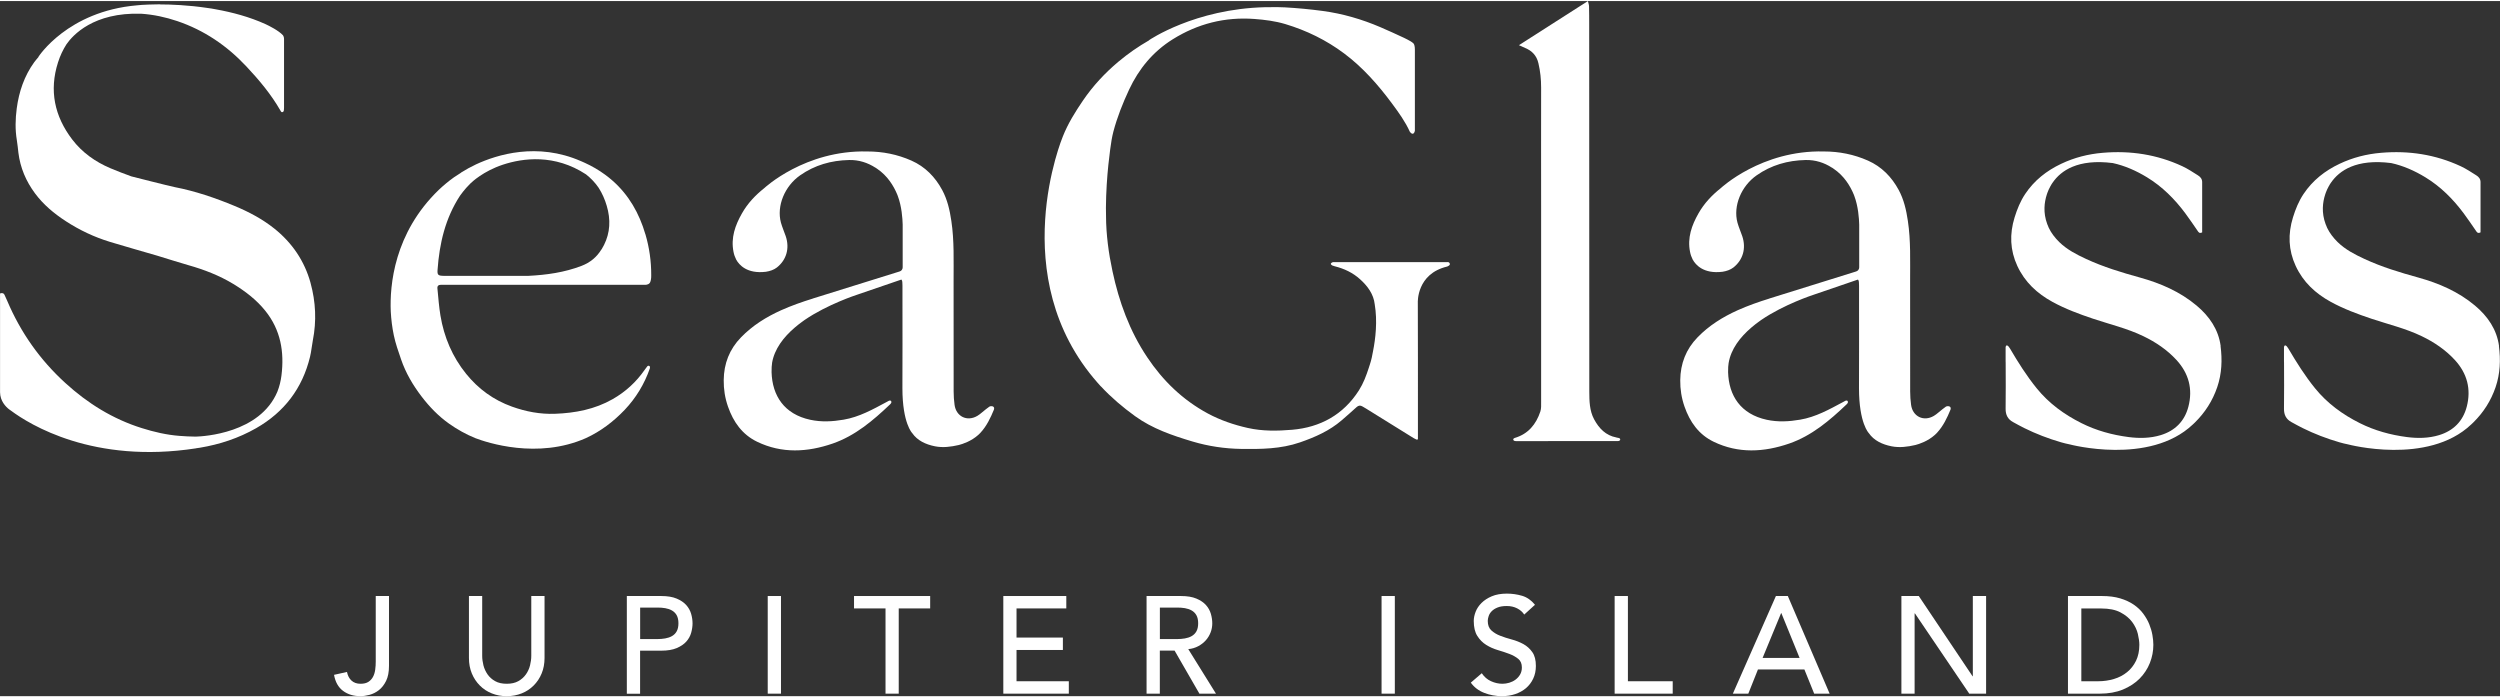
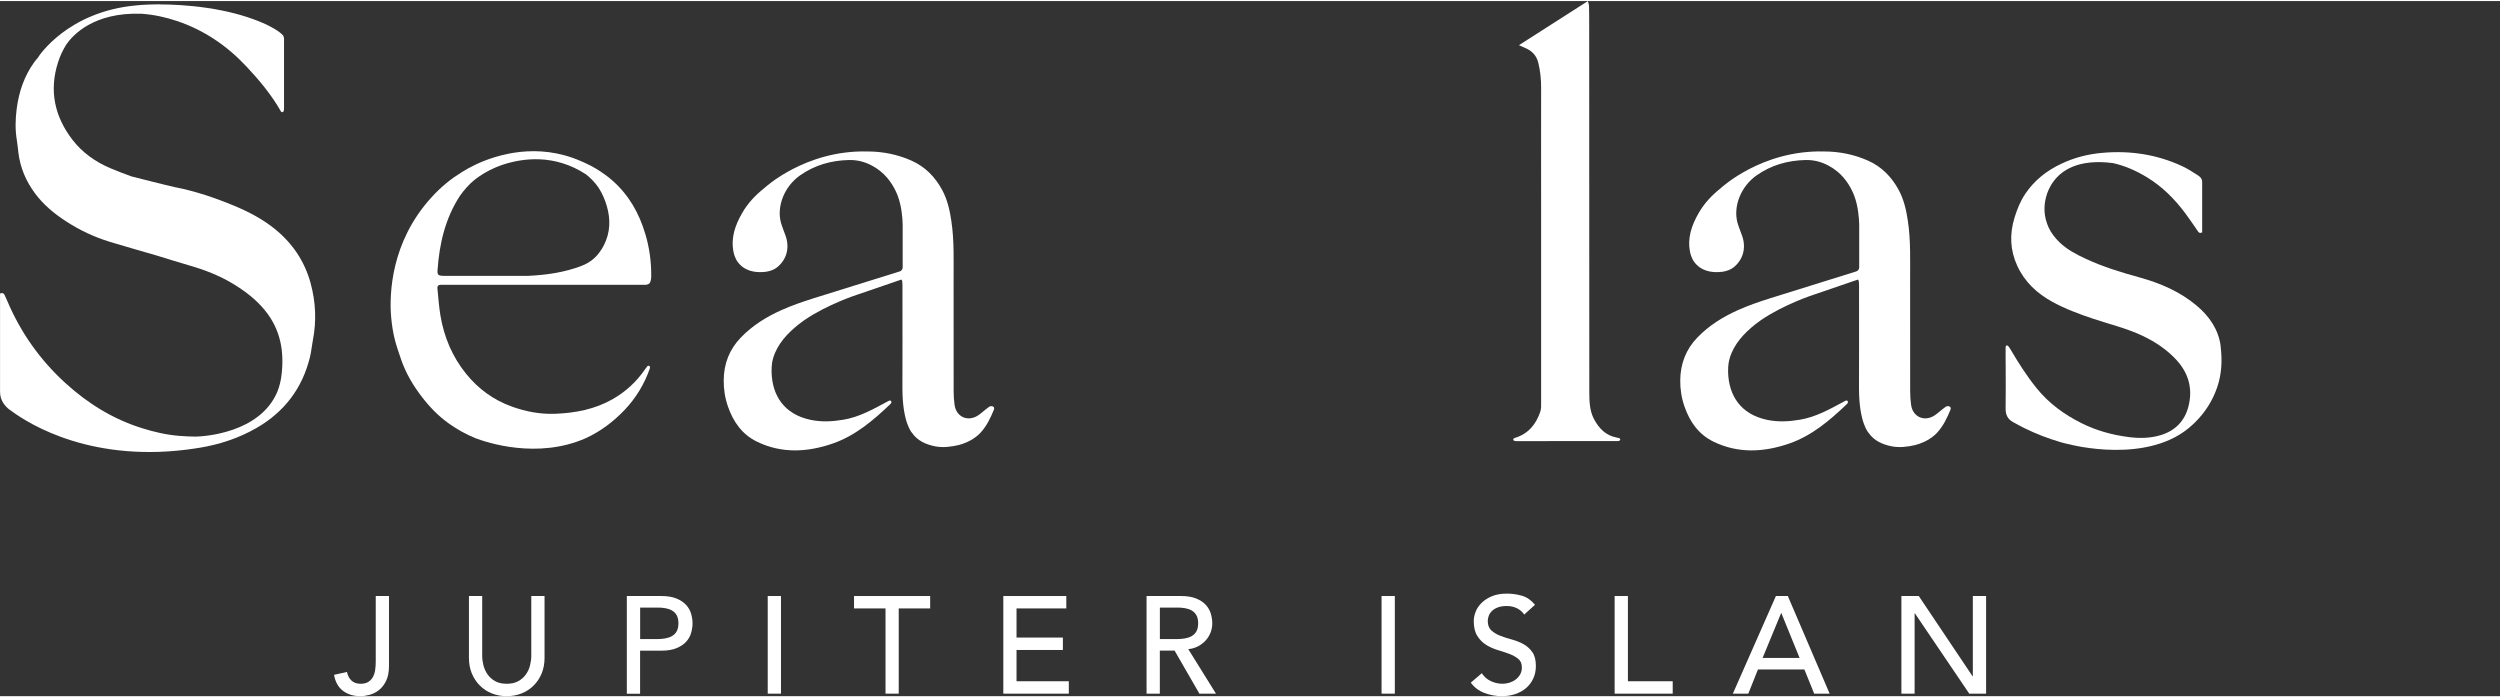
<svg xmlns="http://www.w3.org/2000/svg" id="Layer_1" data-name="Layer 1" width="6.49in" height="1.81in" viewBox="0 0 467.55 130">
  <rect x="0" y="0" width="467.55" height="130" fill="#333333" stroke="none" />
  <defs>
    <style>
      .cls-1 {
        fill: #fff;
      }
    </style>
  </defs>
  <path class="cls-1" d="m415.31,64.53c-.41-3.1-2.11-5.57-4.49-7.57-3.11-2.61-6.75-4.18-10.6-5.25-3.44-.95-6.84-1.98-10.08-3.48-1.81-.84-3.58-1.75-5.02-3.16-.81-.8-1.48-1.67-1.95-2.64h0c-.03-.07-.05-.13-.08-.2-.08-.17-.15-.35-.22-.53-.79-2.14-.54-4.07-.09-5.47.03-.09.06-.17.09-.27.02-.06.05-.13.07-.19.12-.32.27-.67.47-1.03.11-.2.2-.36.28-.49.02-.03.04-.06.06-.09.09-.14.15-.22.15-.22h0c1.52-2.2,4.68-4.48,11.24-3.64,2.24.49,4.37,1.43,6.39,2.66,2.87,1.75,5.18,4.07,7.17,6.74.79,1.05,1.51,2.15,2.26,3.22.19.27.34.62.89.34,0-3.1,0-6.25,0-9.4,0-.61-.35-.99-.8-1.27-.95-.6-1.9-1.23-2.91-1.7-4.73-2.2-9.7-2.95-14.88-2.51-2.73.23-5.32.89-7.78,2.06-2.73,1.29-5.04,3.11-6.73,5.64-.9,1.35-1.5,2.83-1.98,4.38-.96,3.11-.86,6.12.51,9.08,1.4,3.02,3.7,5.15,6.57,6.72,2.41,1.32,4.98,2.27,7.57,3.14,3.16,1.06,6.42,1.82,9.44,3.28,2.32,1.12,4.43,2.54,6.18,4.44,2.31,2.51,3.09,5.46,2.23,8.75-.71,2.71-2.49,4.49-5.17,5.31-1.97.6-4.01.62-6.02.36-3.06-.4-6.03-1.21-8.8-2.6-3.22-1.61-6.08-3.69-8.37-6.51-1.9-2.34-3.49-4.87-5.01-7.46-.08-.13-.17-.26-.27-.38-.47-.5-.54.14-.54.14v2.62c0,.11.01.23.01.34.01,2.85.03,5.71-.01,8.56-.01,1.14.41,1.96,1.39,2.49.69.38,1.38.76,2.08,1.11,2.22,1.1,4.52,1.98,6.9,2.67.53.16,1.07.28,1.6.39h0s14.92,3.99,23.05-3.73c.05-.05.11-.1.16-.15.07-.07.15-.13.22-.21h0c1.89-1.86,3.3-4.04,4.18-6.62.86-2.53.95-5.11.62-7.67" />
-   <path class="cls-1" d="m467.37,64.53c-.41-3.1-2.11-5.57-4.49-7.57-3.11-2.61-6.75-4.18-10.6-5.25-3.44-.95-6.84-1.98-10.08-3.48-1.81-.84-3.58-1.75-5.02-3.16-.81-.8-1.48-1.67-1.95-2.64h0c-.03-.07-.05-.13-.08-.2-.08-.17-.15-.35-.22-.53-.79-2.14-.54-4.07-.09-5.47.03-.09.06-.17.09-.27.02-.06.05-.13.07-.19.12-.32.27-.67.47-1.03.11-.2.2-.36.28-.49.02-.03.04-.06.06-.09.09-.14.15-.22.15-.22h0c1.52-2.2,4.68-4.48,11.24-3.64,2.24.49,4.37,1.43,6.39,2.66,2.87,1.75,5.18,4.07,7.17,6.74.79,1.05,1.51,2.15,2.26,3.22.19.27.34.62.89.34,0-3.1,0-6.25,0-9.4,0-.61-.35-.99-.8-1.27-.95-.6-1.9-1.23-2.91-1.7-4.73-2.2-9.7-2.95-14.88-2.51-2.73.23-5.32.89-7.78,2.06-2.73,1.29-5.04,3.11-6.73,5.64-.9,1.35-1.5,2.83-1.98,4.38-.96,3.11-.86,6.12.51,9.08,1.4,3.02,3.7,5.15,6.57,6.72,2.41,1.32,4.98,2.27,7.57,3.14,3.16,1.06,6.42,1.82,9.44,3.28,2.32,1.12,4.43,2.54,6.18,4.44,2.31,2.51,3.09,5.46,2.23,8.75-.71,2.71-2.49,4.49-5.17,5.31-1.97.6-4.01.62-6.02.36-3.06-.4-6.03-1.21-8.8-2.6-3.22-1.61-6.08-3.69-8.37-6.51-1.9-2.34-3.49-4.87-5.01-7.46-.08-.13-.17-.26-.27-.38-.47-.5-.54.14-.54.14v2.62c0,.11.01.23.01.34.01,2.85.03,5.71-.01,8.56-.01,1.14.41,1.96,1.39,2.49.69.38,1.38.76,2.08,1.11,2.22,1.1,4.52,1.98,6.9,2.67.53.16,1.06.28,1.6.39h0s14.92,3.99,23.05-3.73c.05-.05.11-.1.16-.15.07-.07.15-.13.22-.21h0c1.89-1.86,3.3-4.04,4.18-6.62.86-2.53.95-5.11.62-7.67" />
-   <path class="cls-1" d="m270.74,48.83c-7.13,0-14.29,0-21.46,0-.02,0-.03.01-.05.02-.16.06-.63.27-.07.6.15.06.3.11.45.15,1.78.44,3.39,1.2,4.75,2.43,1.42,1.28,2.53,2.79,2.74,4.68h0c.53,3.16.15,6.43-.31,8.74-.14.84-.32,1.67-.59,2.5-.04.11-.07.22-.11.33-.05.19-.09.29-.09.29h0c-.48,1.48-1.02,2.92-1.85,4.23-2.91,4.56-7.22,6.93-12.51,7.38-2.74.23-5.52.28-8.28-.34-2.62-.59-5.12-1.44-7.48-2.71-4.69-2.53-8.38-6.1-11.34-10.53-3.29-4.92-5.26-10.35-6.48-16.06-.18-.84-.34-1.68-.49-2.53,0-.02,0-.04-.01-.05-.29-1.7-.5-3.42-.62-5.15,0-.01,0-.02,0-.04-.06-.86-.09-1.73-.09-2.6,0-.5,0-1-.02-1.51.04-5.94.82-11.22,1.06-12.68.1-.52.19-1.04.33-1.55.72-2.72,1.76-5.33,2.95-7.88,1.83-3.9,4.48-7.1,8.14-9.39,4.67-2.92,9.77-4.22,15.3-3.81,1.95.15,3.87.39,5.75.95,3.99,1.2,7.68,3,11.01,5.49,3.52,2.63,6.39,5.9,8.99,9.41,1.24,1.67,2.46,3.36,3.32,5.27h.01s.63.9.92-.18v-15.23c0-.64-.13-.95-.23-1.1-.15-.15-.32-.29-.53-.41-.42-.24-.85-.48-1.29-.68-1.46-.67-2.92-1.36-4.41-1.99-3.46-1.48-7.06-2.53-10.79-3.03-2.34-.31-4.69-.54-7.05-.67-1.04-.06-2.08-.06-3.12-.03h-.02c-.14,0-.27,0-.41,0-.05,0-.11,0-.16,0-13.18.32-21.68,6.15-21.68,6.15l-.03.05c-2.02,1.16-3.94,2.49-5.75,4.01-2.51,2.11-4.73,4.5-6.58,7.21-1.46,2.14-2.84,4.35-3.79,6.76h0s-10.99,26.22,6.51,46.07c.15.17.29.33.44.49.05.06.1.11.15.17,0,0,0,0,.02,0,1.92,2.07,4.08,3.9,6.4,5.58,3.24,2.34,6.97,3.61,10.75,4.74,2.96.88,6,1.33,9.08,1.38,3.71.05,7.41.02,11-1.22,2.83-.98,5.51-2.16,7.8-4.13.94-.81,1.87-1.63,2.78-2.46.36-.33.7-.38,1.11-.13.22.14.45.26.68.4,2.96,1.84,5.92,3.68,8.89,5.52.13.08.28.15.45.23.26.13.33.02.35-.1.03-5.12-.02-25.49-.02-25.49,0,0-.26-5.37,5.5-6.73.22-.11.46-.19.5-.45-.03-.32-.28-.39-.45-.39" />
  <path class="cls-1" d="m302.68,81.7l-.32-.06s-.05-.01-.09-.03c-1.95-.37-3.22-1.67-4.15-3.41-.86-1.62-.88-3.41-.89-5.16-.02-22.86-.02-45.72-.02-68.58,0-1.16,0-2.33-.03-3.49,0-.27-.11-.54-.21-.97-4.33,2.76-8.5,5.43-12.9,8.25.53.24.85.4,1.17.53,1.3.53,2.14,1.43,2.47,2.84.36,1.51.51,3.02.51,4.57-.02,7.36,0,14.72,0,22.07,0,12.24,0,24.47,0,36.71,0,.6.04,1.23-.14,1.78-.8,2.41-2.27,4.21-4.8,4.96-.02,0-.05.02-.07.03-.09.04-.23.13-.2.29.04.23.32.27.55.27,6.34,0,12.69,0,19.03-.01.11,0,.42-.05.42-.3s-.33-.29-.33-.29" />
  <path class="cls-1" d="m364.61,75.82c-.32-.12-.56-.04-.7.04-.23.15-.43.33-.64.48-.54.4-1.02.9-1.6,1.24-1.91,1.13-3.97.12-4.26-2.07-.11-.82-.17-1.64-.17-2.47-.01-6.91.01-13.81-.01-20.71-.01-3.74.14-7.48-.42-11.21-.3-2.03-.74-3.98-1.71-5.78-1.32-2.45-3.2-4.37-5.75-5.5-2.64-1.17-5.4-1.71-8.24-1.71h-.01c-11.67-.29-19.28,6.86-19.28,6.86h0c-1.65,1.31-3.1,2.83-4.17,4.72-1.27,2.23-2.1,4.56-1.58,7.19.1.52.27,1,.5,1.45.55.99,2.03,2.71,5.56,2.28.78-.12,1.51-.38,2.05-.8,1.77-1.39,2.43-3.56,1.66-5.85-.29-.85-.66-1.68-.9-2.54-.84-3.12.71-6.83,3.58-8.84,2.74-1.92,5.81-2.8,9.18-2.87,1.81-.04,3.47.5,4.89,1.42,0,0,.01,0,.02,0,0,0,.01,0,.02.01.11.07.21.15.32.22,1.91,1.3,3.06,3.15,3.75,4.82,0,.01,0,.02.01.03.03.07.05.14.08.21.74,1.96.89,4.21.92,5.37v7.93c0,.52-.28.74-.6.84l-16.23,5.06h.03c-2.01.62-3.99,1.32-5.92,2.18-2.79,1.26-5.36,2.85-7.51,5.07-2.17,2.23-3.2,4.91-3.24,8.01-.02,1.7.24,3.35.8,4.95,1,2.87,2.66,5.22,5.45,6.57,4.64,2.24,9.41,1.96,14.12.34,4.22-1.46,7.57-4.31,10.75-7.34.24-.23.3-.41.19-.6-.11-.19-.4-.07-.41-.07-.17.09-.34.18-.5.27-2.54,1.36-5.05,2.77-7.97,3.27-2.1.36-4.16.47-6.25.02-4.87-1.05-7.1-4.51-7.23-8.89,0-.34,0-.67.02-1,.02-.22.04-.43.07-.65,0-.03,0-.06.01-.08.44-2.61,2.15-4.84,4.29-6.66.23-.2.47-.39.71-.58.13-.1.26-.2.4-.3.16-.12.32-.24.49-.36.07-.05.14-.1.21-.15,4.27-2.92,9.73-4.69,9.73-4.69l8.35-2.86c.1.09.18.26.19.58.01.2.02.39.02.58,0,.83,0,1.65,0,2.48v.34h0c0,5.44.02,10.88-.01,16.32,0,6.61,1.84,8.42,1.84,8.42h0c.95,1.38,2.49,2.11,4.24,2.46,1.5.3,3,.1,4.47-.24.71-.18,2.33-.71,3.64-1.89.11-.1.22-.21.33-.32.04-.04.08-.08.12-.13,1.12-1.22,1.84-2.73,2.48-4.29.06-.22.06-.48-.22-.59" />
  <path class="cls-1" d="m185.72,75.82c-.32-.12-.56-.04-.7.04-.23.15-.43.33-.64.48-.54.4-1.02.9-1.6,1.24-1.91,1.13-3.97.12-4.26-2.07-.11-.82-.17-1.64-.17-2.47-.01-6.91.01-13.81-.01-20.71-.01-3.74.14-7.48-.42-11.21-.3-2.03-.74-3.98-1.71-5.78-1.32-2.45-3.2-4.37-5.75-5.5-2.64-1.17-5.4-1.71-8.24-1.71h-.01c-11.67-.29-19.28,6.86-19.28,6.86h0c-1.65,1.31-3.1,2.83-4.17,4.72-1.27,2.23-2.1,4.56-1.58,7.19.1.52.27,1,.5,1.45.54.99,2.03,2.71,5.56,2.28.78-.12,1.52-.38,2.05-.8,1.77-1.39,2.43-3.56,1.66-5.85-.29-.85-.66-1.68-.9-2.54-.84-3.12.71-6.83,3.58-8.84,2.74-1.92,5.81-2.8,9.18-2.87,1.81-.04,3.47.5,4.89,1.42,0,0,.01,0,.02,0,0,0,.01,0,.02.01.11.07.21.15.32.22,1.91,1.3,3.06,3.15,3.75,4.82,0,.01,0,.02.01.03.03.07.05.14.08.21.74,1.96.89,4.21.92,5.37v7.93c0,.52-.28.74-.6.84l-16.23,5.06h.03c-2.01.62-3.99,1.32-5.92,2.18-2.79,1.26-5.36,2.85-7.51,5.07-2.17,2.23-3.21,4.91-3.24,8.01-.02,1.7.24,3.35.8,4.95,1,2.87,2.66,5.22,5.45,6.57,4.64,2.24,9.41,1.96,14.12.34,4.22-1.46,7.57-4.31,10.75-7.34.24-.23.3-.41.19-.6-.11-.19-.4-.07-.41-.07-.17.09-.34.18-.5.27-2.54,1.36-5.05,2.77-7.97,3.27-2.1.36-4.16.47-6.25.02-4.87-1.05-7.1-4.51-7.23-8.89,0-.34,0-.67.02-1,.02-.22.04-.43.07-.65,0-.03,0-.06,0-.08.44-2.61,2.15-4.84,4.29-6.66h0c.23-.2.47-.39.71-.58.13-.1.27-.2.4-.3.16-.12.32-.24.49-.36.07-.05.14-.1.21-.15,4.27-2.92,9.73-4.69,9.73-4.69l8.35-2.86c.1.09.18.26.19.58.01.2.02.39.02.58,0,.83,0,1.65,0,2.48v.34h0c0,5.44.02,10.88-.01,16.32,0,6.61,1.84,8.42,1.84,8.42h0c.95,1.38,2.49,2.11,4.24,2.46,1.5.3,3,.1,4.47-.24.71-.18,2.33-.71,3.64-1.89.11-.1.22-.21.33-.32.04-.04.08-.08.12-.13,1.12-1.22,1.84-2.73,2.48-4.29.06-.22.07-.48-.22-.59" />
  <path class="cls-1" d="m58.09,52.75c-1.13-4.13-3.45-7.54-6.81-10.22-2.25-1.79-4.76-3.11-7.4-4.21-3.64-1.51-7.36-2.78-11.24-3.53-1.21-.25-7.63-1.89-8.07-2-1.33-.48-2.66-.99-3.96-1.54-2.79-1.19-5.24-2.92-7.11-5.37-3.31-4.35-4.33-9.16-2.65-14.41.39-1.23.92-2.35,1.57-3.37,1.19-1.72,5.06-6.02,13.99-5.73,2.32.16,4.56.64,6.75,1.38,5.04,1.71,9.3,4.61,12.93,8.49,2.39,2.55,4.62,5.21,6.36,8.25,0,0,.04.1.12.19.03.04.07.07.11.1,0,0,.01,0,.02,0,.03.01.06.01.1,0,.04,0,.08-.02.13-.05.18-.12.19-.4.19-.78V7.13c0-.38-.11-.6-.19-.72-.82-.9-2.62-1.79-3.29-2.1-2.98-1.35-6.21-2.21-9.27-2.76-.52-.11-1.06-.19-1.59-.26-3.61-.54-6.85-.66-8.95-.66.47-.03.46-.03-.87,0-1.03.01-1.63.05-1.63.05-.58.02-1.15.06-1.71.12C12.6,1.92,7.18,10.44,7.18,10.44l.02.02c-.27.33-.55.64-.8.98-1.86,2.57-2.85,5.5-3.27,8.64-.26,1.98-.31,3.96.02,5.94.13.78.2,1.56.29,2.34.35,2.82,1.42,5.33,3.11,7.61,1.57,2.11,3.54,3.75,5.73,5.18,2.59,1.69,5.37,3,8.32,3.9,2.9.89,5.83,1.69,8.74,2.55,1.97.59,3.93,1.24,5.91,1.8,2.93.83,5.76,1.92,8.37,3.5,2.25,1.37,4.33,2.95,6,5.03,2.88,3.58,3.57,7.69,3.02,12.09-.13,1.04-.38,2.07-.77,3.05-3.28,7.77-13.79,8.35-15.27,8.39-1.01-.01-2.03-.06-3.05-.14-2.42-.19-4.73-.73-7.02-1.45-5.43-1.7-10.15-4.64-14.32-8.45-4.72-4.3-8.34-9.42-10.84-15.31-.16-.38-.34-.75-.51-1.13-.18-.4-.49-.41-.85-.3v18.49c.02,1.64,1.07,2.7,1.67,3.17.13.1.26.19.41.29,3.45,2.56,15.36,9.99,34.58,7.02.02,0,.04-.01.05-.02.21-.03.43-.06.64-.09,3.74-.62,7.27-1.79,10.55-3.66,5.25-3,8.64-7.44,10.07-13.33.25-1.02.33-2.07.53-3.1.71-3.6.54-7.18-.42-10.69" />
  <path class="cls-1" d="m120.7,43.62c-1.15-3.94-3.1-7.34-6.12-10.01h0s-.01-.01-.02-.02c-.45-.39-.91-.77-1.41-1.13-1.2-.88-2.47-1.61-3.79-2.21-.18-.09-.36-.16-.54-.24-.06-.03-.12-.06-.19-.08-8.15-3.56-15.67-1.21-19.6.61-.99.47-1.92.98-2.79,1.53-.03.02-.04.03-.04.03v.02c-.42.25-.83.53-1.24.8-1.06.75-2.01,1.55-2.89,2.38-8.39,8.09-9.2,17.9-8.99,22.77.08,1.48.26,2.97.57,4.44.32,1.53.85,3.03,1.36,4.51.87,2.54,2.22,4.83,3.85,6.96,1.47,1.92,3.13,3.64,5.1,5.04,1.55,1.1,3.2,2.02,4.95,2.73,2.09.8,11.63,4.01,20.69-.02,2.7-1.25,5.1-3.04,7.24-5.29,2.11-2.23,3.68-4.82,4.69-7.73.02-.05.02-.1.03-.16,0-.1,0-.28-.18-.33-.16-.05-.27.03-.33.1-.16.21-.32.42-.47.63-1.59,2.29-3.58,4.12-6,5.5-3.35,1.91-7.01,2.6-10.79,2.74-2.75.1-5.43-.4-8.04-1.34-3.46-1.24-6.3-3.32-8.58-6.14-2.57-3.18-4.13-6.86-4.8-10.89-.27-1.63-.39-3.28-.55-4.92h0s0,0,0,0c0-.07-.01-.14-.02-.21,0-.05,0-.08,0-.13.02-.23.14-.49.61-.49h38.29c.28-.01.78-.1.93-.58,0,0,0,0,0,0,.1-.27.17-.66.16-1.21.01-2.6-.35-5.16-1.08-7.65m-8.23,2.82c-.88,1.44-2.11,2.46-3.73,3.08-3.19,1.22-6.5,1.69-9.88,1.86h-15.95c-.98-.02-1.16-.18-1.09-1.12.35-4.93,1.44-9.64,4.19-13.85.04-.06.09-.12.14-.19.13-.2.29-.38.43-.57.34-.43.79-.96,1.35-1.51.29-.29,2.43-2.33,6.11-3.55,3.76-1.24,9.67-2.03,15.54,1.81.85.67,1.65,1.48,2.33,2.46.06.09.11.17.16.26.13.2.24.41.36.62.56,1.05.99,2.21,1.27,3.48.56,2.6.16,4.99-1.21,7.22" />
  <path class="cls-1" d="m70.27,111.27h2.48v13.05c0,1.15-.18,2.09-.54,2.82-.36.73-.81,1.31-1.35,1.73-.54.42-1.12.71-1.74.88-.62.16-1.19.25-1.7.25-1.29,0-2.38-.33-3.26-.99-.89-.66-1.45-1.66-1.69-3l2.42-.54c.14.69.42,1.23.85,1.62s.99.59,1.68.59c.62,0,1.11-.12,1.48-.36.37-.24.66-.56.86-.94.21-.39.34-.83.41-1.33s.1-1.01.1-1.52v-12.25Z" />
  <path class="cls-1" d="m90.18,111.27v11.19c0,.57.08,1.16.23,1.77.16.61.41,1.17.77,1.69.36.52.83.94,1.42,1.27.58.33,1.31.49,2.17.49s1.58-.16,2.17-.49c.58-.33,1.06-.75,1.42-1.27.36-.51.62-1.08.77-1.69s.23-1.2.23-1.77v-11.19h2.48v11.58c0,1.07-.18,2.03-.54,2.9-.36.87-.86,1.62-1.5,2.26-.64.64-1.38,1.13-2.24,1.47-.86.34-1.79.52-2.79.52s-1.93-.17-2.79-.52c-.86-.34-1.61-.83-2.24-1.47-.64-.64-1.14-1.39-1.5-2.26-.36-.87-.54-1.84-.54-2.9v-11.58h2.48Z" />
  <path class="cls-1" d="m117.24,111.27h6.42c1.17,0,2.13.16,2.89.48.76.32,1.35.72,1.79,1.21.44.49.74,1.04.92,1.65.17.61.26,1.2.26,1.77s-.09,1.16-.26,1.77c-.17.61-.48,1.16-.92,1.65-.44.49-1.04.89-1.79,1.21-.76.32-1.72.48-2.89.48h-3.95v8.05h-2.48v-18.26Zm2.48,8.05h3.25c.48,0,.96-.04,1.43-.12.47-.08.89-.22,1.26-.43.37-.21.67-.5.89-.89.22-.39.33-.89.33-1.51s-.11-1.12-.33-1.51c-.22-.39-.52-.68-.89-.89-.37-.21-.79-.35-1.26-.43-.47-.08-.95-.11-1.43-.11h-3.25v5.88Z" />
  <rect class="cls-1" x="143.58" y="111.27" width="2.48" height="18.26" />
  <polygon class="cls-1" points="165.61 113.59 159.72 113.59 159.72 111.27 173.96 111.27 173.96 113.59 168.08 113.59 168.08 129.53 165.61 129.53 165.61 113.59" />
  <polygon class="cls-1" points="187.64 111.27 199.42 111.27 199.42 113.59 190.11 113.59 190.11 119.04 198.78 119.04 198.78 121.36 190.11 121.36 190.11 127.21 199.89 127.21 199.89 129.53 187.64 129.53 187.64 111.27" />
  <path class="cls-1" d="m214.44,111.27h6.42c1.17,0,2.13.16,2.89.48.76.32,1.35.72,1.79,1.21.44.49.74,1.04.92,1.65.17.61.26,1.2.26,1.77s-.1,1.15-.31,1.69c-.21.54-.5,1.03-.89,1.47-.39.44-.86.81-1.42,1.11-.56.3-1.18.49-1.87.55l5.18,8.33h-3.1l-4.64-8.05h-2.76v8.05h-2.48v-18.26Zm2.48,8.05h3.25c.48,0,.96-.04,1.43-.12.47-.08.89-.22,1.26-.43.37-.21.67-.5.89-.89.22-.39.33-.89.33-1.51s-.11-1.12-.33-1.51c-.22-.39-.52-.68-.89-.89-.37-.21-.79-.35-1.26-.43-.47-.08-.95-.11-1.43-.11h-3.25v5.88Z" />
  <rect class="cls-1" x="258.38" y="111.27" width="2.48" height="18.26" />
  <path class="cls-1" d="m277.13,125.72c.45.67,1.02,1.17,1.72,1.48.7.32,1.41.48,2.15.48.41,0,.83-.07,1.26-.19.43-.13.82-.32,1.17-.58.35-.26.64-.58.86-.96.22-.38.33-.82.33-1.31,0-.71-.22-1.24-.67-1.61-.45-.37-1-.68-1.66-.93-.66-.25-1.38-.49-2.17-.72-.78-.23-1.5-.55-2.17-.97-.66-.41-1.22-.97-1.66-1.67-.45-.7-.67-1.64-.67-2.82,0-.53.12-1.1.35-1.7.23-.6.6-1.15,1.1-1.65.5-.5,1.14-.92,1.92-1.25.78-.33,1.72-.5,2.82-.5,1,0,1.95.14,2.86.41.91.27,1.71.83,2.4,1.68l-2.01,1.83c-.31-.48-.75-.87-1.32-1.16-.57-.29-1.21-.44-1.93-.44s-1.26.09-1.72.27c-.46.18-.82.41-1.1.69-.28.28-.47.59-.58.92-.11.33-.17.63-.17.9,0,.77.22,1.37.67,1.78.45.41,1,.75,1.66,1,.66.26,1.38.49,2.17.7.78.21,1.5.5,2.17.86.66.37,1.22.87,1.66,1.5.45.63.67,1.49.67,2.59,0,.88-.17,1.67-.5,2.37-.33.71-.79,1.3-1.35,1.78-.57.48-1.24.85-2.01,1.11-.77.26-1.6.39-2.48.39-1.17,0-2.28-.21-3.33-.62-1.05-.41-1.88-1.05-2.5-1.91l2.04-1.75Z" />
  <polygon class="cls-1" points="301.97 111.27 304.45 111.27 304.45 127.21 312.83 127.21 312.83 129.53 301.97 129.53 301.97 111.27" />
  <path class="cls-1" d="m332.12,111.27h2.24l7.82,18.26h-2.89l-1.83-4.52h-8.69l-1.8,4.52h-2.89l8.05-18.26Zm4.44,11.58l-3.41-8.38h-.05l-3.46,8.38h6.91Z" />
  <polygon class="cls-1" points="355.6 111.27 358.85 111.27 368.91 126.28 368.96 126.28 368.96 111.27 371.44 111.27 371.44 129.53 368.29 129.53 358.13 114.52 358.07 114.52 358.07 129.53 355.6 129.53 355.6 111.27" />
-   <path class="cls-1" d="m386.76,111.27h6.37c1.29,0,2.42.15,3.39.44.97.29,1.81.68,2.53,1.17.71.49,1.31,1.05,1.78,1.69.47.64.85,1.29,1.12,1.96.27.67.47,1.34.59,2.01.12.67.18,1.29.18,1.86,0,1.17-.22,2.3-.65,3.39-.43,1.09-1.07,2.06-1.91,2.92-.84.85-1.89,1.53-3.13,2.05-1.25.51-2.69.77-4.32.77h-5.96v-18.26Zm2.48,15.94h3.12c1.05,0,2.04-.14,2.98-.42.94-.28,1.76-.71,2.46-1.28.71-.57,1.26-1.28,1.68-2.13.41-.85.62-1.85.62-2.98,0-.58-.1-1.27-.28-2.05-.19-.78-.55-1.53-1.07-2.23-.52-.7-1.25-1.3-2.18-1.79-.93-.49-2.13-.73-3.61-.73h-3.71v13.62Z" />
</svg>